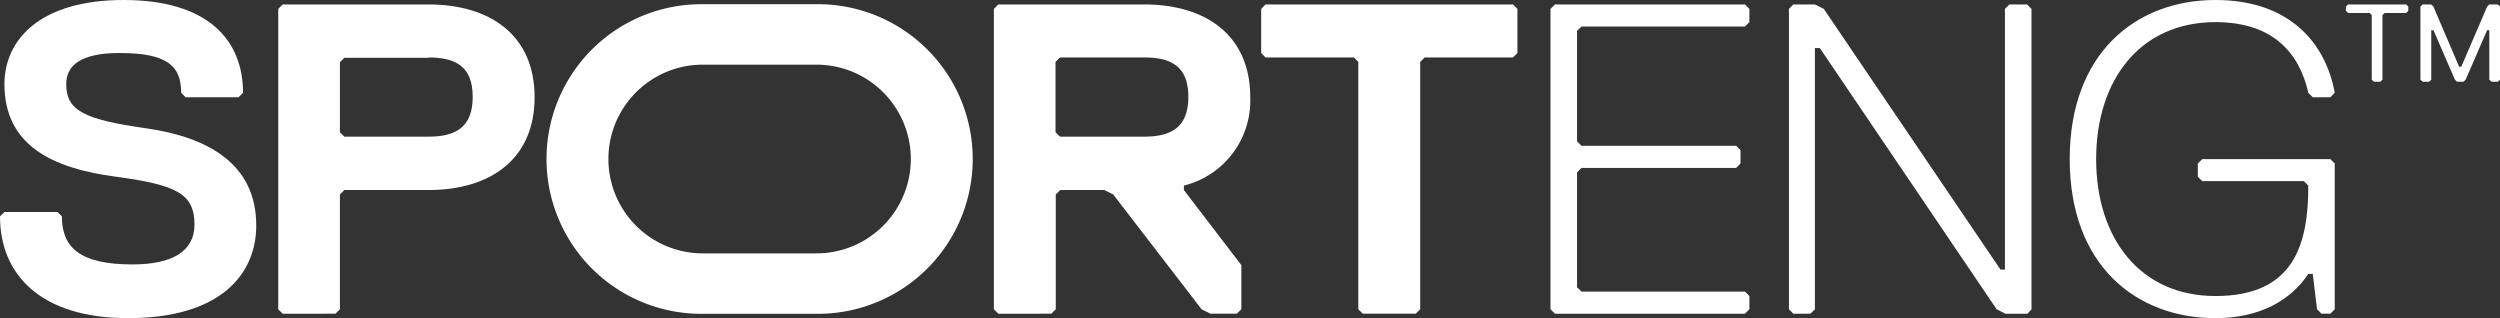
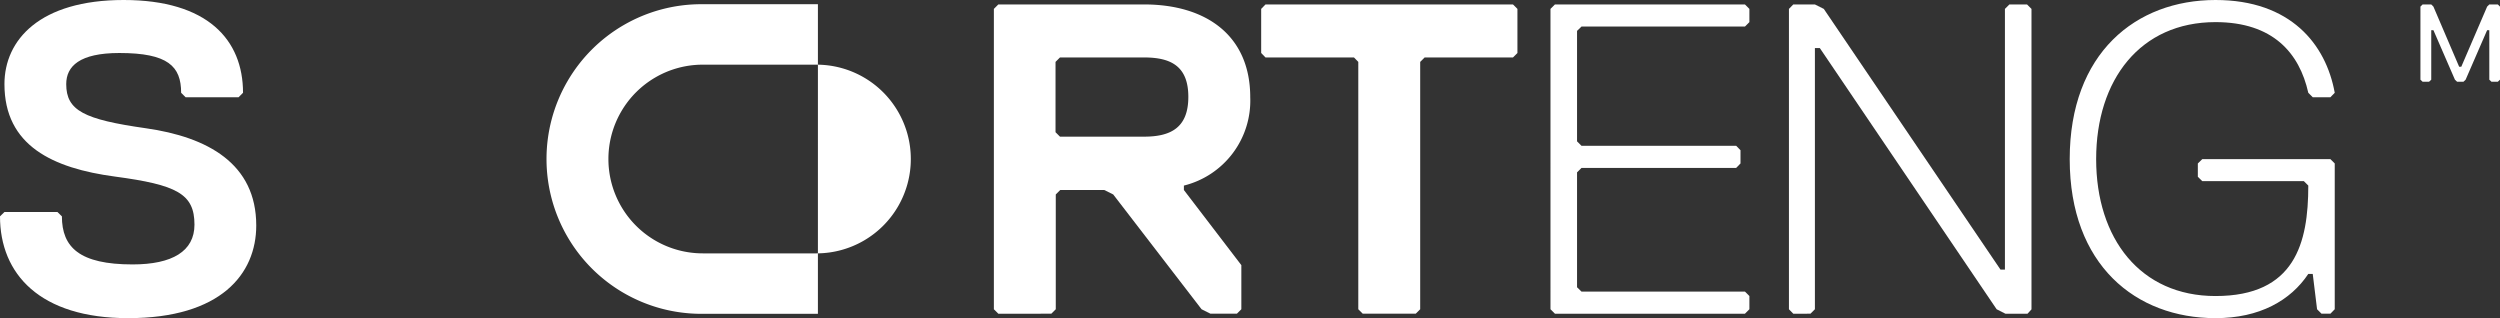
<svg xmlns="http://www.w3.org/2000/svg" id="Layer_1" data-name="Layer 1" viewBox="0 0 208 26.47">
  <rect x="0" y="0" width="208" height="26.47" fill="#333333" stroke="none" />
  <defs>
    <style>.cls-1{fill:#fff;}</style>
  </defs>
  <title>logo</title>
  <path class="cls-1" d="M10.66,26.47C3.31,26.47,0,22.79,0,18l.37-.36H4.78l.37.36c0,2.58,1.47,4,5.88,4,3.31,0,5.15-1.1,5.15-3.31,0-2.57-1.47-3.31-6.62-4S.37,12.13.37,7c0-3.68,2.94-7,9.92-7s9.93,3.31,9.93,7.72l-.37.37H15.44l-.37-.37c0-2.21-1.1-3.31-5.14-3.31C6.62,4.41,5.51,5.51,5.51,7c0,2.2,1.48,2.94,6.62,3.67s9.19,2.94,9.19,8.09C21.32,22.79,18.38,26.47,10.66,26.47Z" />
-   <path class="cls-1" d="M35.65,15.81h-7l-.37.37v9.55l-.37.37H23.52l-.37-.37V.74l.37-.37H35.65c5.15,0,8.83,2.57,8.83,7.72S40.8,15.81,35.65,15.81Zm0-11h-7l-.37.37V11l.37.37h7c2.21,0,3.68-.74,3.68-3.31S37.86,4.78,35.65,4.78Z" />
  <path class="cls-1" d="M98.5,15.44v.37l4.78,6.25v3.67l-.37.37h-2.2l-.74-.37-7.35-9.55-.74-.37H88.21l-.37.37v9.55l-.37.37H83.06l-.37-.37V.74l.37-.37H95.19c5.15,0,8.83,2.57,8.83,7.72A7.28,7.28,0,0,1,98.5,15.44ZM95.19,4.78h-7l-.37.37V11l.37.37h7c2.21,0,3.68-.74,3.68-3.31S97.4,4.78,95.19,4.78Z" />
  <path class="cls-1" d="M125.88,4.78h-7.35l-.37.37V25.73l-.37.37h-4.41l-.37-.37V5.15l-.36-.37h-7.36l-.36-.37V.74l.36-.37h20.59l.37.37V4.41Z" />
  <path class="cls-1" d="M145.18,26.1H129.37l-.37-.37V.74l.37-.37h15.81l.37.37v1.1l-.37.37h-13.6l-.37.36v9.19l.37.37h12.87l.36.37v1.1l-.36.37H131.58l-.37.37V23.9l.37.36h13.6l.37.37v1.1Z" />
  <path class="cls-1" d="M168.69,26.1h-1.84l-.73-.37L151.41,4H151V25.73l-.37.37H149.2l-.36-.37V.74l.36-.37H151l.74.37,14.7,21.69h.37V.74l.37-.37h1.47l.37.37v25Z" />
  <path class="cls-1" d="M172.2,13.24C172.2,4.41,177.71,0,184.33,0c6.25,0,9.19,3.68,9.92,7.72l-.36.37h-1.47l-.37-.37c-.74-3.31-2.94-5.88-7.72-5.88-6.25,0-9.93,4.78-9.93,11.4s3.68,11.39,9.93,11.39c6.62,0,7.72-4.41,7.72-9.19l-.37-.37h-8.45l-.37-.36V13.6l.37-.36h10.66l.36.36V25.73l-.36.37h-.74l-.37-.37-.36-2.94h-.37c-1.47,2.21-4.05,3.68-7.72,3.68C177.71,26.47,172.2,22.06,172.2,13.24Z" />
-   <path class="cls-1" d="M67.93,21.08H58.47a7.85,7.85,0,0,1,0-15.7h9.46a7.85,7.85,0,0,1,0,15.7M68.05.35h-9.7a12.88,12.88,0,0,0,0,25.76h9.7a12.88,12.88,0,1,0,0-25.76" />
-   <polygon class="cls-1" points="195.36 0.37 200.19 0.37 200.37 0.55 200.37 0.9 200.19 1.08 198.4 1.08 198.22 1.26 198.22 6.63 198.04 6.8 197.51 6.8 197.33 6.63 197.33 1.26 197.15 1.08 195.36 1.08 195.18 0.9 195.18 0.55 195.36 0.37" />
+   <path class="cls-1" d="M67.93,21.08H58.47a7.85,7.85,0,0,1,0-15.7h9.46a7.85,7.85,0,0,1,0,15.7M68.05.35h-9.7a12.88,12.88,0,0,0,0,25.76h9.7" />
  <polygon class="cls-1" points="204.43 6.8 204.25 6.63 202.46 2.51 202.28 2.51 202.28 6.63 202.1 6.8 201.56 6.8 201.38 6.63 201.38 0.55 201.56 0.37 202.28 0.37 202.46 0.55 204.6 5.55 204.78 5.55 206.93 0.55 207.11 0.37 207.82 0.37 208 0.55 208 6.63 207.82 6.8 207.29 6.8 207.11 6.63 207.11 2.51 206.93 2.51 205.14 6.63 204.96 6.8 204.43 6.8" />
</svg>